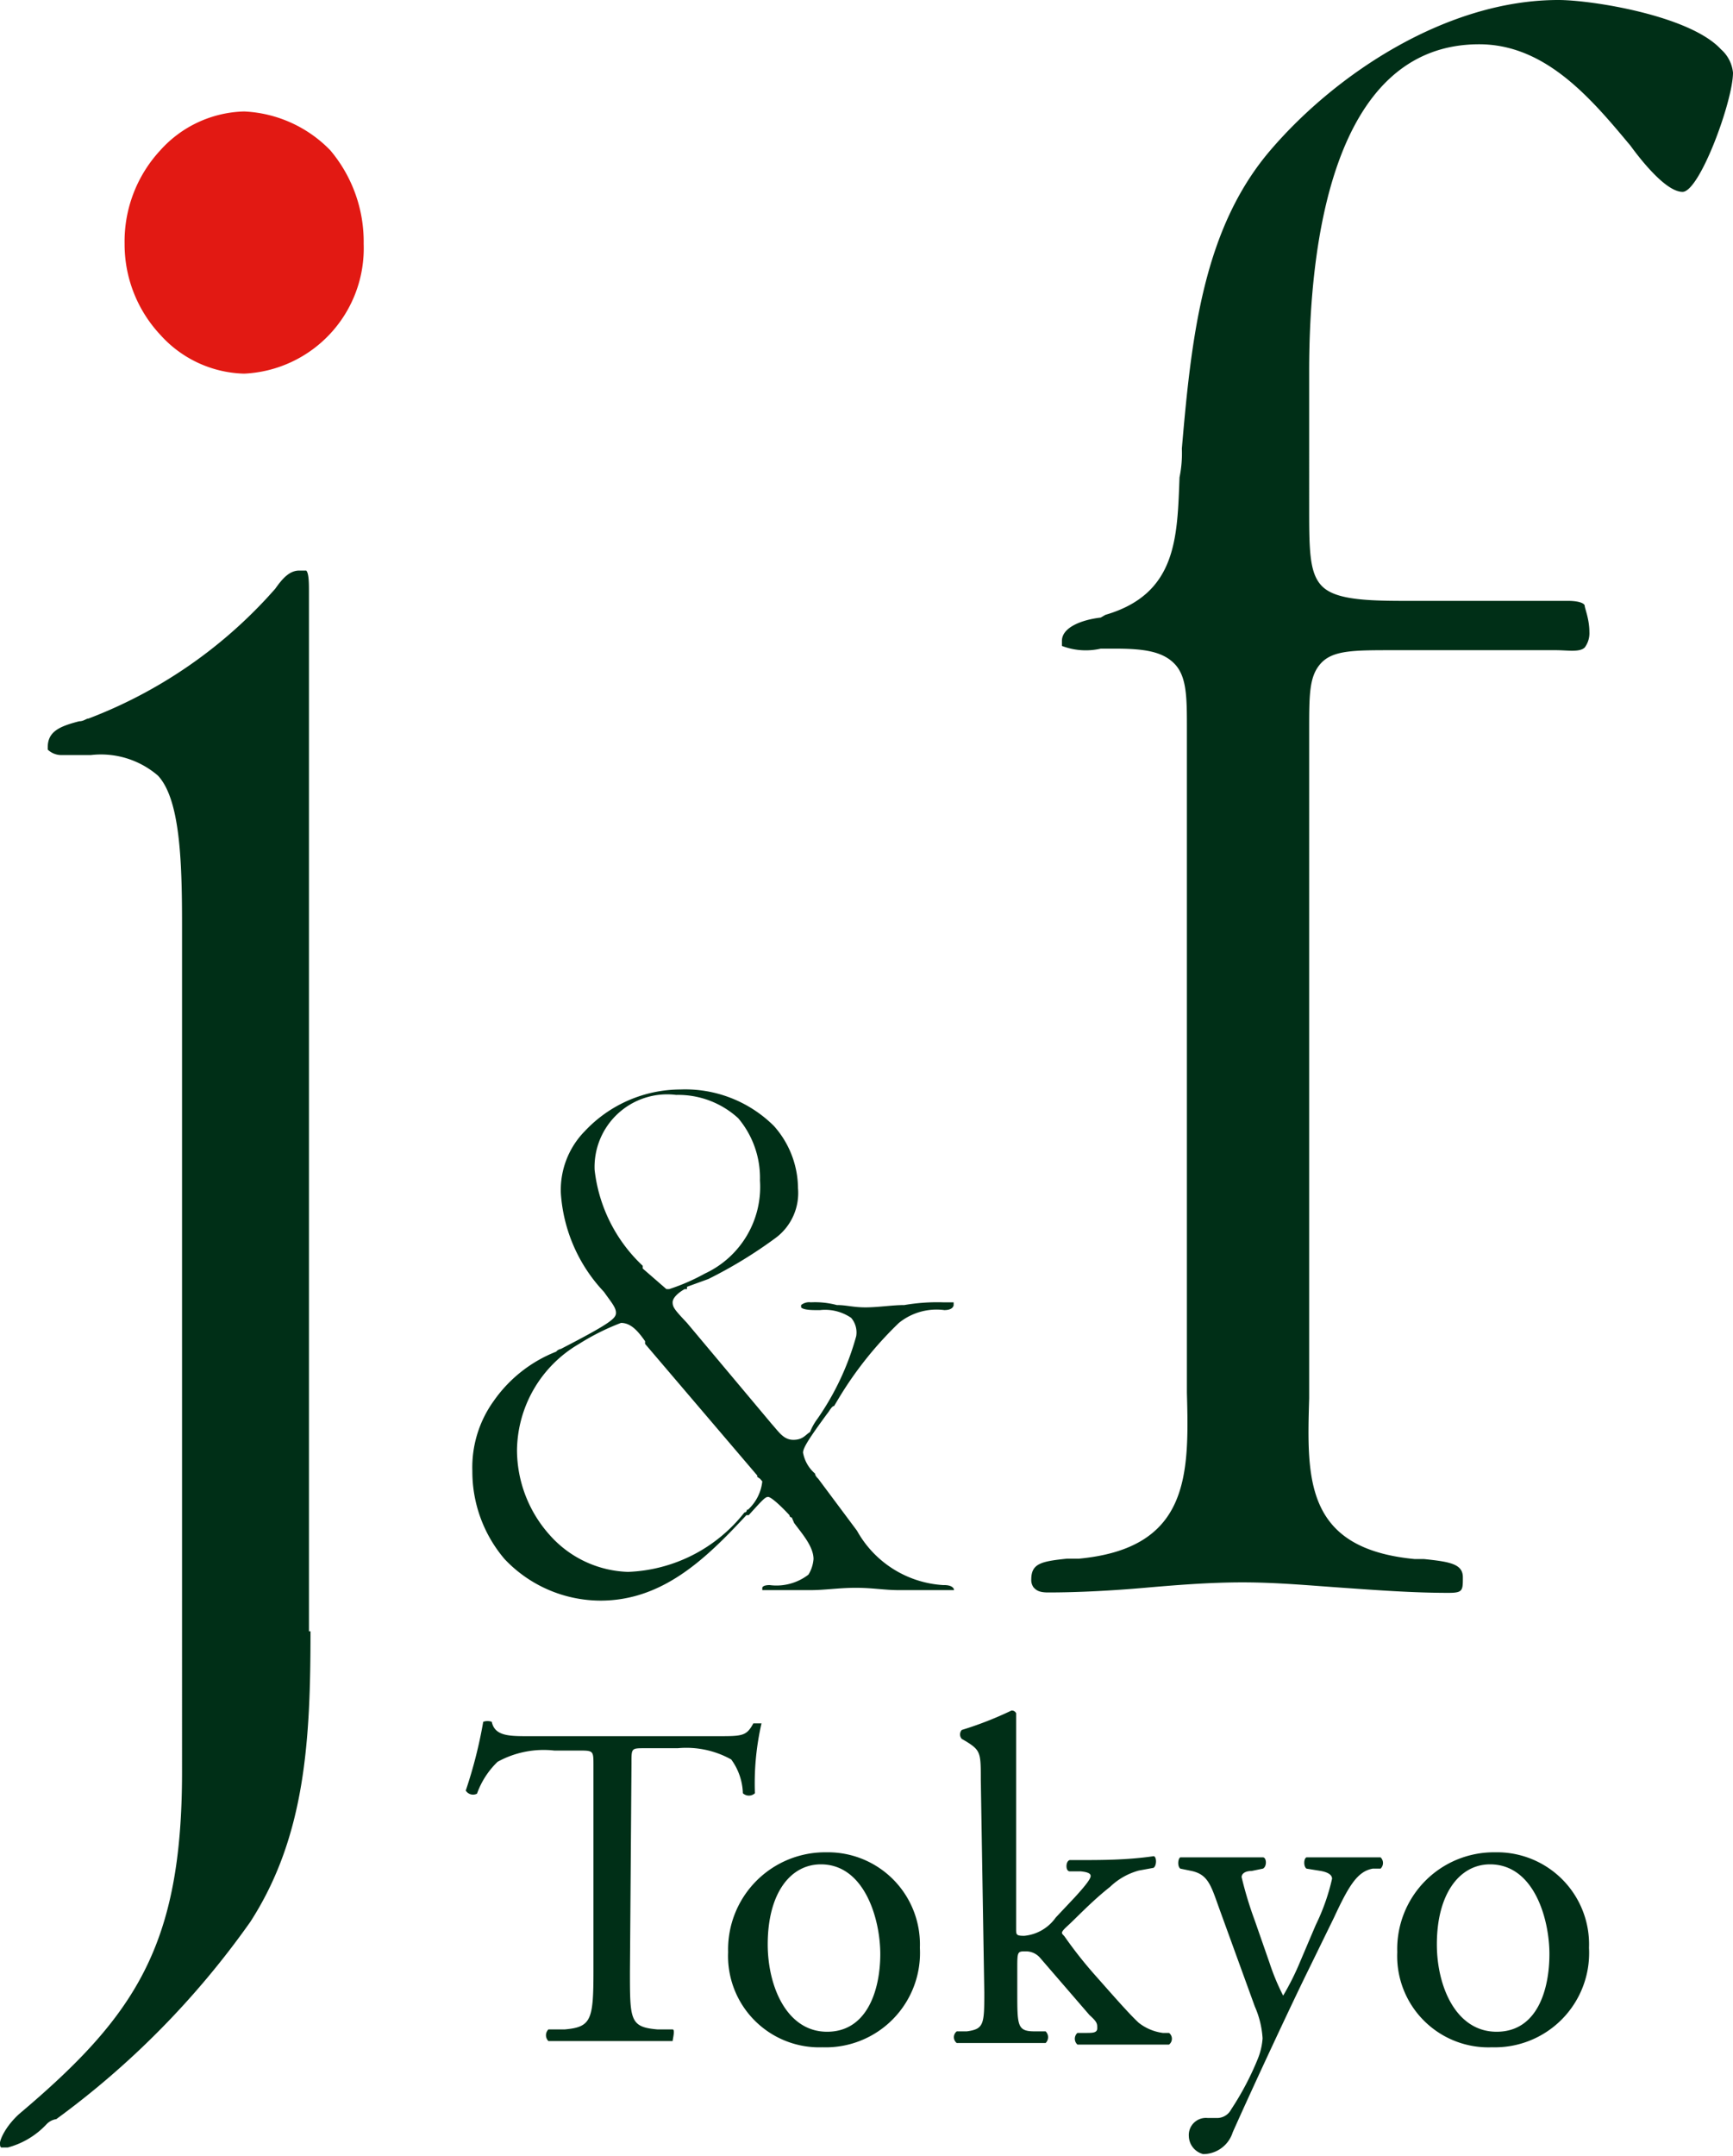
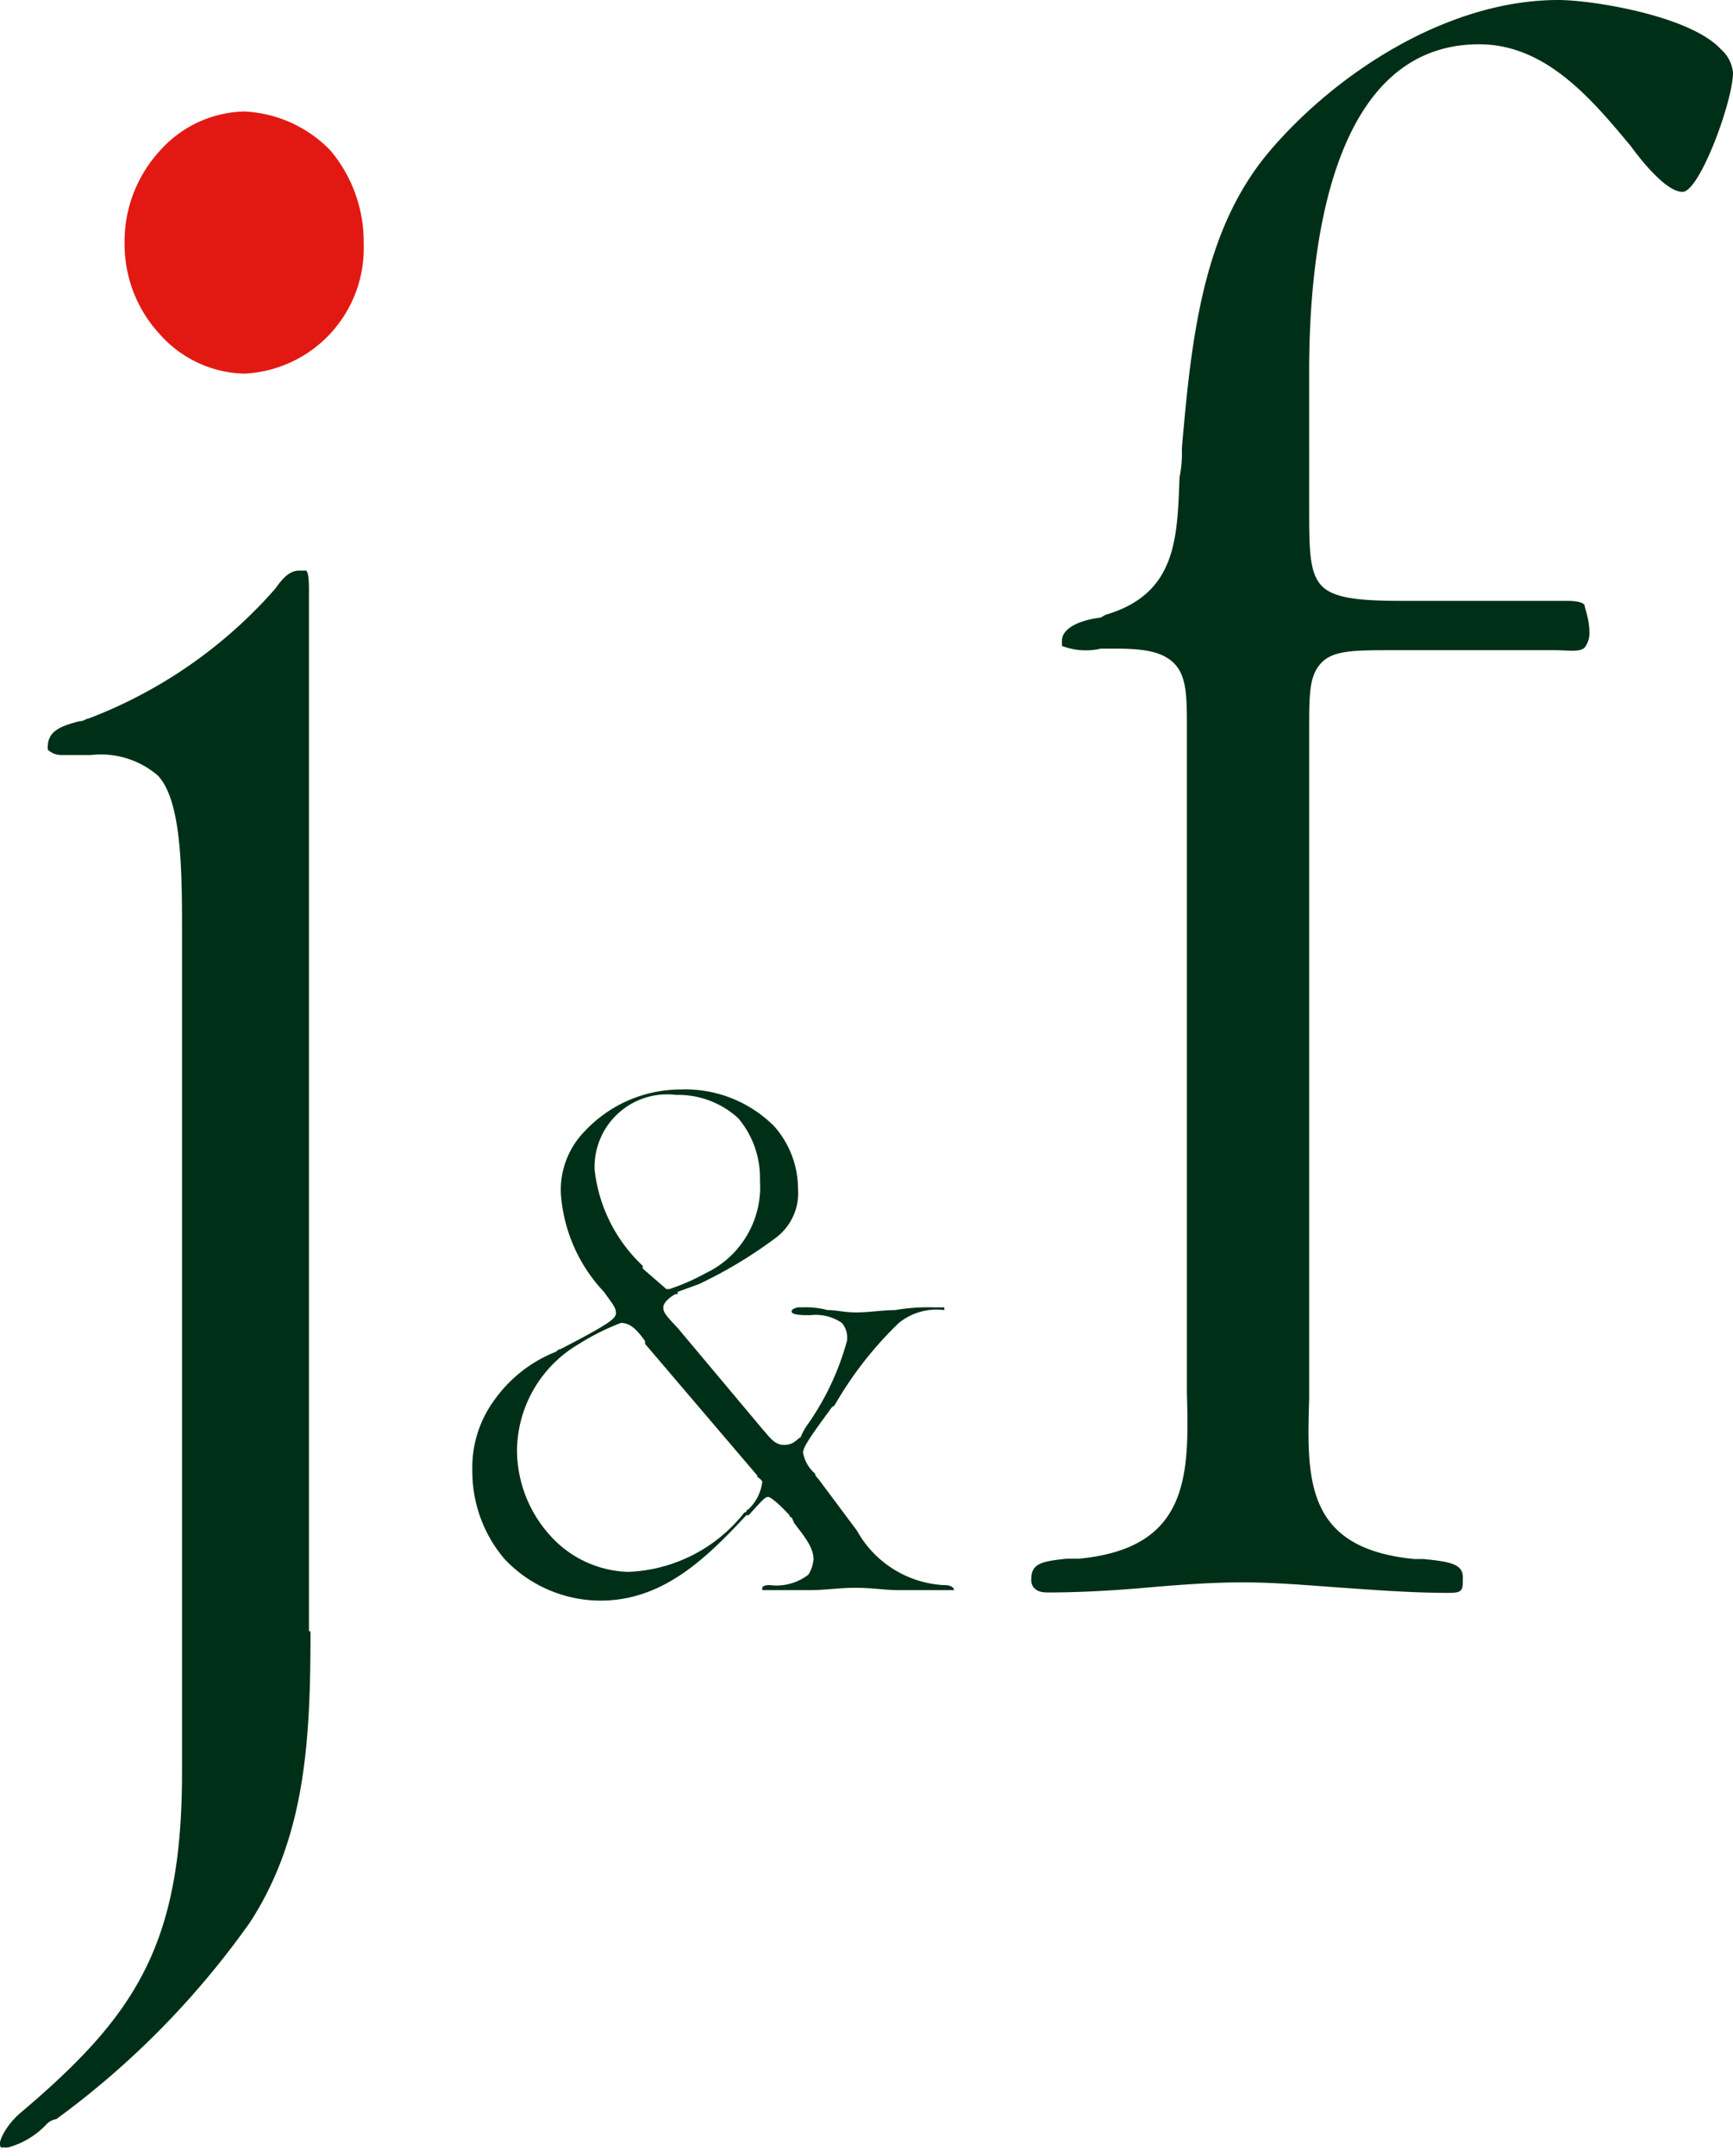
<svg xmlns="http://www.w3.org/2000/svg" viewBox="0 0 44.65 55.5">
  <defs>
    <style>.cls-1{fill:#002f17}</style>
  </defs>
  <g id="レイヤー_2" data-name="レイヤー 2">
    <g id="レイヤー_1-2" data-name="レイヤー 1">
-       <path class="cls-1" d="M8 42c0 2.81-.13 5.28-1.55 7.48a22 22 0 01-5 5.08.43.43 0 00-.25.13 2.11 2.11 0 01-1 .6H.06C0 55.3 0 55.24 0 55.17s.12-.4.49-.74c3-2.53 4.2-4.34 4.2-8.81V23.78c0-1.67-.06-3.21-.62-3.81a2.25 2.25 0 00-1.73-.53H1.6a.51.51 0 01-.37-.14v-.06c0-.41.31-.54.81-.67.12 0 .18-.07.24-.07a12.15 12.15 0 004.63-3.14l.18-.2c.19-.27.37-.47.62-.47h.18c.07.07.07.34.07.54V42zM19.24 38.87a.06.06 0 01-.06.07 4 4 0 01-3 1.53 2.81 2.81 0 01-2-.93 3.29 3.29 0 01-.86-2.2 3.21 3.21 0 011.6-2.74 6 6 0 011.08-.54c.25 0 .43.2.62.47v.07l2.9 3.4c-.06 0 .06.07.06.07l.06.07a1.15 1.15 0 01-.37.73m-3.95-8.75a1.87 1.87 0 012.1-1.93 2.29 2.29 0 011.6.6 2.38 2.38 0 01.56 1.6 2.46 2.46 0 01-1.42 2.4 5.24 5.24 0 01-.92.4h-.07l-.61-.53v-.07a4 4 0 01-1.24-2.47m9.07 10.69h-.09a2.73 2.73 0 01-2.22-1.4l-1-1.34S21 38 21 37.94a.93.93 0 01-.31-.54c0-.13.18-.4.62-1 .06-.07.12-.2.18-.2l.12-.2a9.44 9.44 0 011.55-1.94 1.54 1.54 0 011.17-.33c.24 0 .24-.13.24-.13v-.07h-.27a5 5 0 00-1 .07c-.31 0-.68.06-1 .06s-.49-.06-.74-.06a2.19 2.19 0 00-.67-.07.33.33 0 00-.25.07v.06c.06.07.31.07.37.07h.12a1.19 1.19 0 01.8.2.58.58 0 01.13.47 6.93 6.93 0 01-1 2.13 1.47 1.47 0 00-.19.34c-.12.07-.18.2-.43.2s-.37-.2-.55-.4l-2.19-2.61c-.31-.33-.37-.4-.37-.53s.18-.27.31-.34h.06v-.06l.55-.2A11.56 11.56 0 0020 31.86a1.44 1.44 0 00.56-1.27 2.43 2.43 0 00-.62-1.6 3.24 3.24 0 00-2.41-.94 3.39 3.39 0 00-2.46 1.07 2.16 2.16 0 00-.62 1.6 4.09 4.09 0 001.11 2.54c.19.27.31.4.31.54s-.12.26-1.42.93a.2.2 0 00-.12.07 3.54 3.54 0 00-1.61 1.27 2.92 2.92 0 00-.55 1.8 3.47 3.47 0 00.83 2.27 3.41 3.41 0 002.47 1.07c1.6 0 2.71-1.07 3.76-2.2h.06c.37-.41.43-.47.5-.47s.3.2.55.47a.06.06 0 00.06.06l.06.14c.19.26.5.6.5.93a.9.9 0 01-.13.4 1.35 1.35 0 01-1 .27c-.19 0-.19.07-.19.07v.06h1.24c.37 0 .74-.06 1.17-.06s.74.06 1.11.06h1.42c0-.06-.07-.13-.25-.13M33.73 35v1c-.06 2.07-.12 3.87 2.72 4.14h.24c.68.07 1 .13 1 .47s0 .4-.37.4c-.93 0-1.85-.07-2.71-.13s-1.73-.14-2.59-.14-1.73.07-2.53.14S27.81 41 27 41c-.25 0-.31-.07-.37-.13a.32.32 0 01-.06-.2c0-.41.24-.47.92-.54h.31c2.84-.27 2.84-2.14 2.78-4.27V18.77c0-.8 0-1.34-.31-1.67s-.8-.4-1.54-.4h-.37a1.72 1.72 0 01-1-.07v-.13c0-.34.49-.54 1-.6l.12-.07c1.85-.54 1.85-2 1.91-3.54a3.08 3.08 0 00.06-.74c.25-2.93.56-5.67 2.28-7.68S37.31 0 40.15 0c.86 0 3.39.4 4.19 1.27a.92.92 0 01.31.6c0 .73-.86 3.07-1.3 3.07s-1.11-.87-1.35-1.2l-.06-.07c-1-1.2-2.16-2.53-3.83-2.53-3.82 0-4.38 5.27-4.38 8.41V13c0 1.13 0 1.73.31 2.07s1 .4 2.1.4h4.25c.31 0 .44.07.44.13s.12.34.12.67a.61.61 0 01-.12.4c-.13.13-.44.07-.75.07h-4.19c-1 0-1.54 0-1.85.33s-.31.8-.31 1.74V35z" />
+       <path class="cls-1" d="M8 42c0 2.81-.13 5.28-1.55 7.48a22 22 0 01-5 5.08.43.43 0 00-.25.13 2.11 2.11 0 01-1 .6H.06C0 55.3 0 55.24 0 55.17s.12-.4.49-.74c3-2.53 4.2-4.34 4.2-8.81V23.78c0-1.67-.06-3.21-.62-3.81a2.25 2.25 0 00-1.73-.53H1.6a.51.51 0 01-.37-.14v-.06c0-.41.31-.54.81-.67.12 0 .18-.07.24-.07a12.15 12.15 0 004.63-3.14l.18-.2c.19-.27.37-.47.62-.47h.18c.07.07.07.34.07.54V42zM19.24 38.87a.06.06 0 01-.06.07 4 4 0 01-3 1.53 2.81 2.81 0 01-2-.93 3.29 3.29 0 01-.86-2.2 3.21 3.21 0 011.6-2.74 6 6 0 011.08-.54c.25 0 .43.2.62.47v.07l2.9 3.4c-.06 0 .06.07.06.07l.06.07a1.15 1.15 0 01-.37.73m-3.95-8.75a1.87 1.87 0 012.1-1.93 2.29 2.29 0 011.6.6 2.38 2.38 0 01.56 1.6 2.46 2.46 0 01-1.42 2.4 5.24 5.24 0 01-.92.4h-.07l-.61-.53v-.07a4 4 0 01-1.24-2.47m9.07 10.69h-.09a2.73 2.73 0 01-2.22-1.4l-1-1.34S21 38 21 37.94a.93.93 0 01-.31-.54c0-.13.18-.4.62-1 .06-.07.12-.2.18-.2l.12-.2a9.44 9.44 0 011.55-1.94 1.54 1.54 0 011.17-.33v-.07h-.27a5 5 0 00-1 .07c-.31 0-.68.06-1 .06s-.49-.06-.74-.06a2.19 2.19 0 00-.67-.07.33.33 0 00-.25.07v.06c.06.07.31.07.37.07h.12a1.19 1.19 0 01.8.2.58.58 0 01.13.47 6.93 6.93 0 01-1 2.13 1.47 1.47 0 00-.19.34c-.12.07-.18.2-.43.2s-.37-.2-.55-.4l-2.19-2.61c-.31-.33-.37-.4-.37-.53s.18-.27.31-.34h.06v-.06l.55-.2A11.56 11.56 0 0020 31.86a1.44 1.44 0 00.56-1.27 2.43 2.43 0 00-.62-1.6 3.24 3.24 0 00-2.41-.94 3.39 3.39 0 00-2.46 1.07 2.16 2.16 0 00-.62 1.6 4.09 4.09 0 001.11 2.54c.19.27.31.4.31.54s-.12.26-1.42.93a.2.2 0 00-.12.07 3.54 3.54 0 00-1.61 1.27 2.92 2.92 0 00-.55 1.8 3.47 3.47 0 00.83 2.27 3.41 3.41 0 002.47 1.07c1.6 0 2.71-1.07 3.76-2.2h.06c.37-.41.43-.47.5-.47s.3.2.55.47a.06.06 0 00.06.06l.06.14c.19.26.5.6.5.93a.9.9 0 01-.13.4 1.35 1.35 0 01-1 .27c-.19 0-.19.07-.19.07v.06h1.24c.37 0 .74-.06 1.17-.06s.74.06 1.11.06h1.42c0-.06-.07-.13-.25-.13M33.73 35v1c-.06 2.07-.12 3.87 2.72 4.14h.24c.68.07 1 .13 1 .47s0 .4-.37.4c-.93 0-1.85-.07-2.71-.13s-1.73-.14-2.59-.14-1.73.07-2.53.14S27.81 41 27 41c-.25 0-.31-.07-.37-.13a.32.32 0 01-.06-.2c0-.41.24-.47.92-.54h.31c2.84-.27 2.84-2.14 2.78-4.27V18.77c0-.8 0-1.34-.31-1.67s-.8-.4-1.54-.4h-.37a1.72 1.72 0 01-1-.07v-.13c0-.34.49-.54 1-.6l.12-.07c1.85-.54 1.85-2 1.91-3.54a3.08 3.08 0 00.06-.74c.25-2.93.56-5.67 2.28-7.68S37.31 0 40.15 0c.86 0 3.39.4 4.19 1.27a.92.92 0 01.31.6c0 .73-.86 3.07-1.3 3.07s-1.11-.87-1.35-1.2l-.06-.07c-1-1.2-2.16-2.53-3.83-2.53-3.82 0-4.38 5.27-4.38 8.41V13c0 1.13 0 1.73.31 2.07s1 .4 2.1.4h4.25c.31 0 .44.07.44.13s.12.34.12.67a.61.61 0 01-.12.4c-.13.13-.44.07-.75.07h-4.19c-1 0-1.54 0-1.85.33s-.31.8-.31 1.74V35z" />
      <path d="M3.21 6.28a3.45 3.45 0 01.92-2.41 3 3 0 012.16-1 3.3 3.3 0 012.22 1 3.65 3.65 0 01.86 2.41 3.23 3.23 0 01-3.08 3.34 3 3 0 01-2.16-1 3.41 3.41 0 01-.92-2.34" fill="#e21913" />
-       <path class="cls-1" d="M16.23 50.76c0 1.25 0 1.43.71 1.49h.39c.07 0 0 .26 0 .3h-3.2a.21.21 0 010-.3h.42c.68-.06.74-.24.74-1.49v-5.31c0-.37 0-.38-.36-.38h-.65a2.46 2.46 0 00-1.46.29 2.13 2.13 0 00-.53.82.22.22 0 01-.29-.08 11.8 11.8 0 00.45-1.77.33.33 0 01.22 0c.08.38.47.37 1 .37h4.81c.65 0 .75 0 .93-.33h.21a6.91 6.91 0 00-.17 1.8.23.23 0 01-.31 0 1.55 1.55 0 00-.3-.87 2.38 2.38 0 00-1.38-.29h-.85c-.35 0-.34 0-.34.4zM23.7 50.15a2.43 2.43 0 01-2.51 2.56 2.35 2.35 0 01-2.43-2.45 2.5 2.5 0 012.53-2.57 2.37 2.37 0 012.41 2.46zM21.15 48c-.79 0-1.37.75-1.37 2.06 0 1.08.49 2.25 1.53 2.25s1.37-1.09 1.37-2S22.27 48 21.15 48zM25.27 45.84c0-.7 0-.77-.37-1l-.12-.07a.17.17 0 010-.23 9.19 9.19 0 001.28-.5.12.12 0 01.12.07v5.55c0 .15 0 .18.21.18a1.12 1.12 0 00.81-.47l.49-.52c.33-.36.41-.49.41-.55s-.06-.1-.26-.12h-.28c-.11 0-.11-.26 0-.29h.27c.52 0 1.22 0 1.89-.1.08 0 .09.24 0 .3l-.38.07a1.72 1.72 0 00-.74.42c-.47.37-.87.8-1.09 1s-.15.19-.08.28a11 11 0 00.79 1c.47.53.88 1 1.12 1.22a1.27 1.27 0 00.62.26h.16a.19.19 0 010 .3h-2.36a.2.2 0 010-.3h.22c.17 0 .29 0 .29-.12s0-.16-.2-.34l-1.27-1.47a.48.48 0 00-.37-.17c-.21 0-.22 0-.22.41v.65c0 .86 0 1 .45 1h.28a.21.21 0 010 .3h-2.29a.19.19 0 010-.3h.26c.44-.06.45-.18.45-1zM30.63 55a.44.44 0 01.48-.47h.22a.41.41 0 00.39-.22 7.43 7.43 0 00.69-1.31 1.73 1.73 0 00.12-.52 2.38 2.38 0 00-.2-.82l-.93-2.56c-.2-.56-.28-.84-.7-.93l-.29-.06c-.08-.06-.06-.26 0-.29h2.13c.09 0 .11.23 0 .29l-.29.06c-.17 0-.26.07-.26.16a9.77 9.77 0 00.34 1.12l.38 1.09a5.78 5.78 0 00.35.84 6.84 6.84 0 00.44-.88l.4-.94a5.41 5.41 0 00.42-1.19c0-.08-.07-.16-.29-.2l-.37-.06c-.08-.06-.07-.26 0-.29H35.57a.2.2 0 010 .29h-.2c-.39.07-.61.42-1 1.26l-.67 1.37c-.39.79-1.36 2.86-1.94 4.16a.8.8 0 01-.76.56.49.49 0 01-.37-.46zM40.94 50.15a2.43 2.43 0 01-2.5 2.56A2.35 2.35 0 0136 50.26a2.49 2.49 0 012.52-2.57 2.37 2.37 0 012.42 2.46zM38.39 48c-.78 0-1.37.75-1.37 2.06 0 1.08.49 2.25 1.54 2.25s1.36-1.09 1.36-2-.4-2.31-1.53-2.31z" />
    </g>
  </g>
</svg>